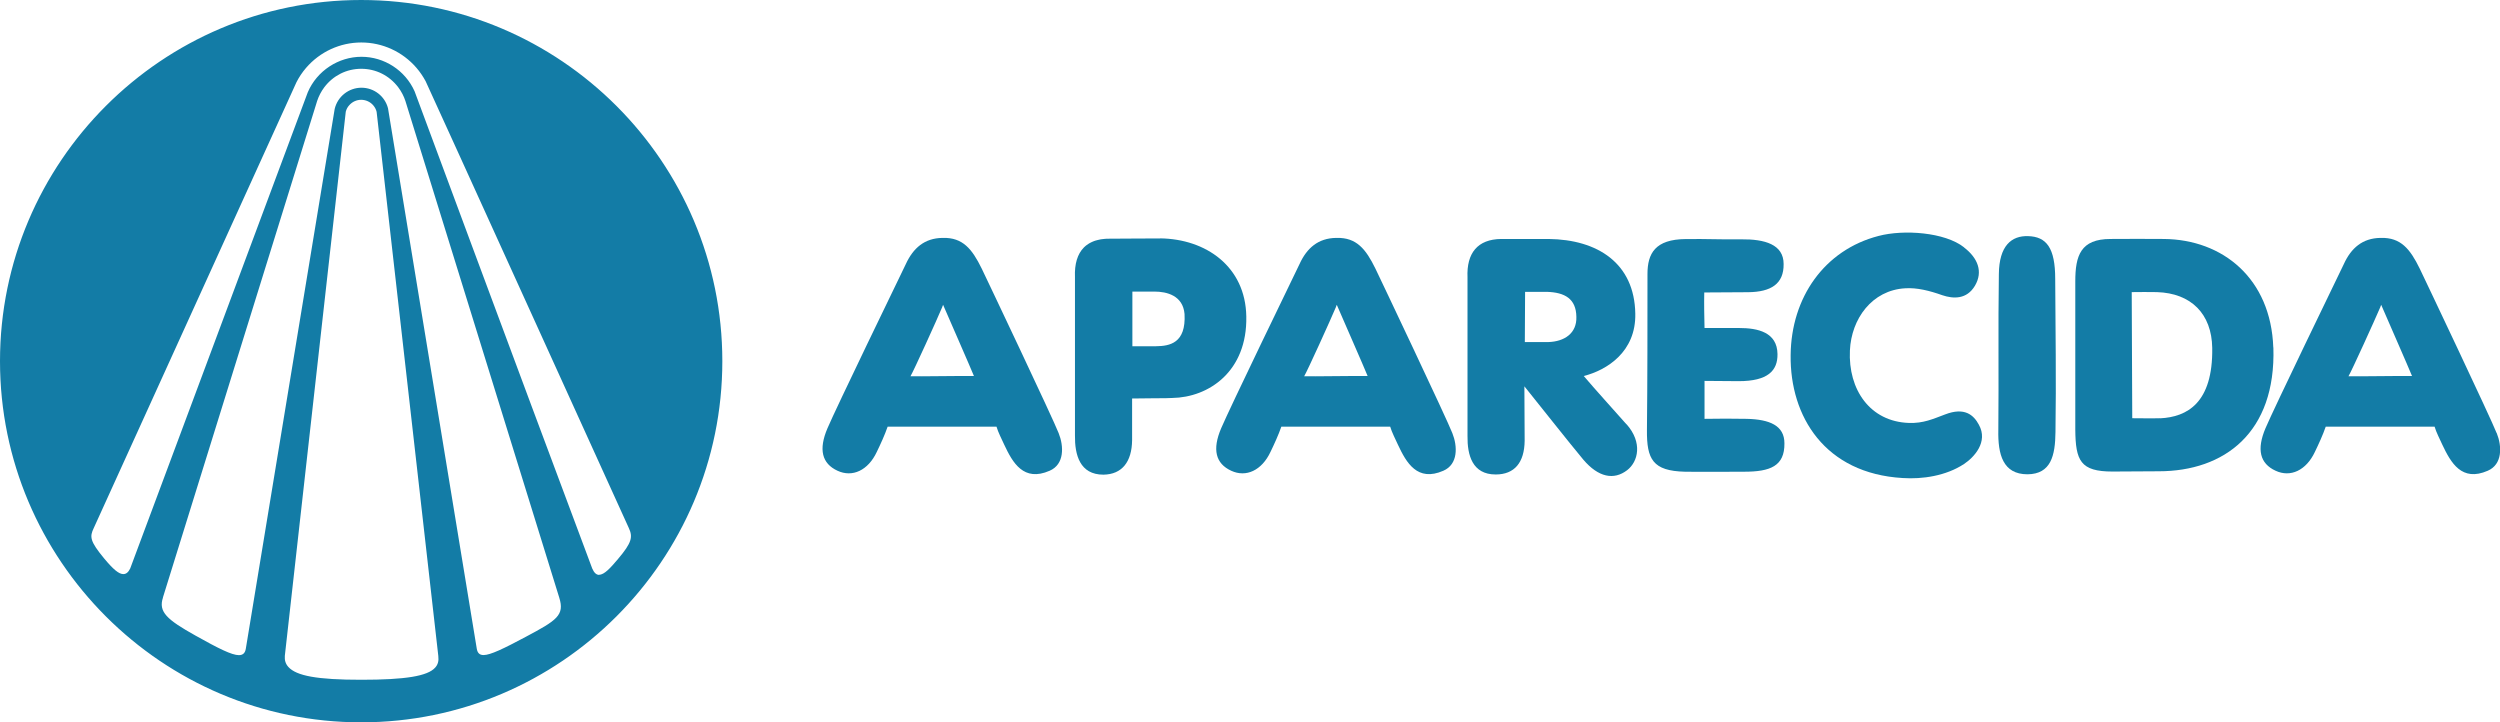
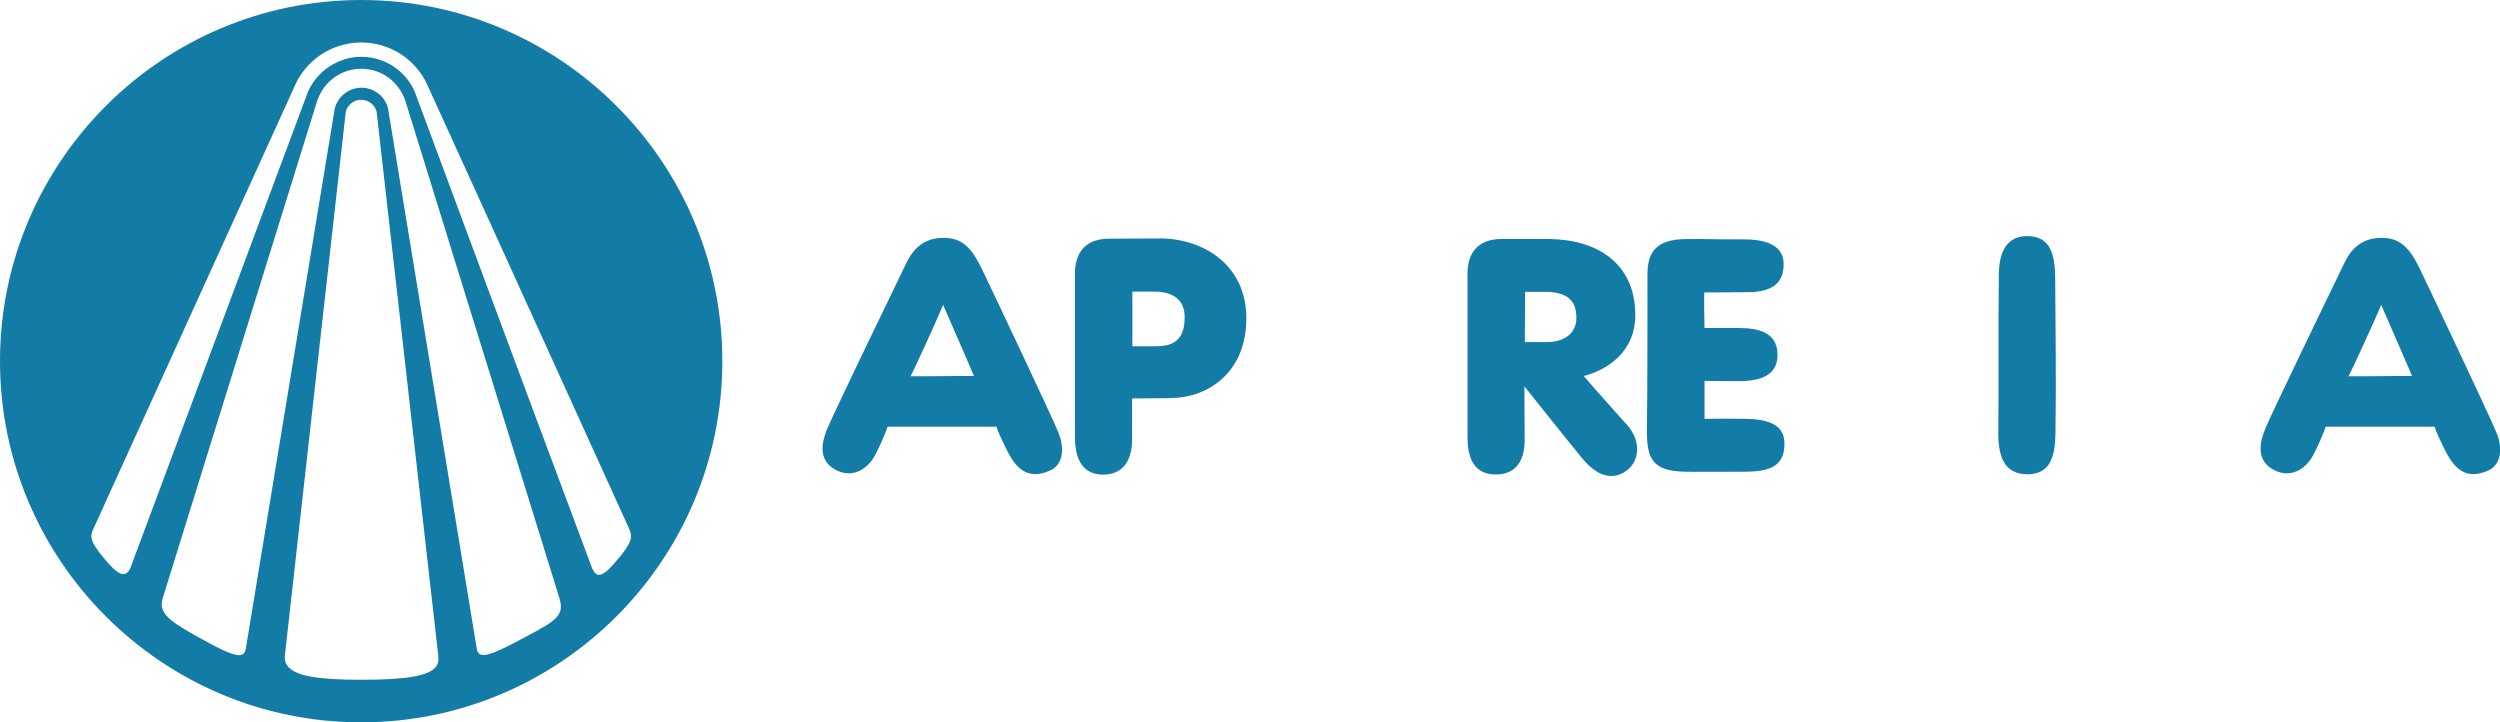
<svg xmlns="http://www.w3.org/2000/svg" id="Camada_2" data-name="Camada 2" viewBox="0 0 281.31 81.28">
  <defs>
    <style>
      .cls-1 {
        fill: #137ca6;
      }
    </style>
  </defs>
  <g id="Layer_1" data-name="Layer 1">
    <g>
      <path class="cls-1" d="M67.43,64.69c-.33,0-.58-.24-.79-.72-8.7-23.23-19.9-53.47-19.99-53.7-1.06-2.36-3.41-3.88-5.98-3.88s-5.01,1.57-6.04,4c-.01.03-16.65,44.64-19.98,53.58-.21.43-.46.63-.77.63-.5,0-1.12-.51-2.16-1.76-1.63-1.97-1.63-2.45-1.18-3.4L33.36,9.25c.29-.57.65-1.11,1.07-1.6,1.56-1.82,3.83-2.87,6.22-2.87s4.65,1.04,6.21,2.85c.4.46.74.97,1.03,1.5.18.34,22.64,49.79,22.87,50.29.46.99.35,1.63-1.21,3.47-.85,1.01-1.55,1.78-2.12,1.78M38.91,12.56c.07-.27.2-.52.39-.72.34-.39.83-.61,1.34-.61s1.01.22,1.35.61c.19.22.33.48.39.75l6.94,61.22c.07.55-.04.97-.35,1.31-.85.96-3.34,1.37-8.32,1.37s-7.29-.44-8.2-1.44c-.31-.34-.44-.75-.4-1.25l6.86-61.25ZM18.33,67.24L35.69,11.35c.18-.54.45-1.06.8-1.53,1-1.32,2.51-2.08,4.16-2.08s3.16.76,4.16,2.08c.36.48.63,1,.81,1.55l17.31,55.88c.62,1.98-.27,2.55-3.77,4.41-2.49,1.33-3.98,2.05-4.75,2.05-.44,0-.68-.23-.76-.71l-9.99-60.82c-.35-1.36-1.58-2.31-2.99-2.31s-2.68.98-3.01,2.39l-10,60.74c-.08.49-.33.72-.78.72-.8,0-2.33-.77-4.88-2.2-3.22-1.8-4.2-2.67-3.66-4.28M40.64,0C18.23,0,0,18.23,0,40.64s18.23,40.64,40.64,40.64,40.64-18.23,40.64-40.64S63.05,0,40.64,0" />
      <path class="cls-1" d="M130.53,26.83h-.18c-2.18,0-4.33.03-5.59.03-.16,0-.31,0-.46.02-.06,0-.12.01-.18.02-.08.01-.17.02-.25.03-.07.01-.13.03-.19.04-.07.01-.14.03-.21.05-.06.02-.13.04-.19.05-.06.02-.12.04-.18.06-.07.02-.13.05-.19.08-.05.02-.1.04-.15.07-.07.03-.13.07-.19.1-.04.02-.07.04-.11.07-.07.04-.14.09-.2.14-.02.02-.04.03-.07.05-.07.06-.14.12-.21.19,0,0-.02.02-.02.02-.72.73-1.06,1.85-1,3.33v17.81c-.03,2.18.54,4.42,3.2,4.42,2.09-.03,3.2-1.43,3.23-3.88v-4.69c.91,0,1.84-.01,2.76-.03.06,0,.13,0,.2,0,.54,0,1.04,0,1.55-.03,4.12-.06,8.46-2.99,8.34-9.17-.09-5.62-4.54-8.73-9.71-8.79M130.08,38.96h-2.66v-6.15h2.48c1.39,0,3.21.44,3.39,2.52.18,3.3-1.68,3.61-3.21,3.63" />
      <path class="cls-1" d="M183.02,47.75c-1.61-1.82-3.35-3.73-4.81-5.44,2.6-.66,5.89-2.72,5.8-7.02-.09-5.65-4.21-8.34-9.77-8.4h-5.32c-2.66.03-3.91,1.59-3.79,4.33v17.84c-.03,2.15.54,4.33,3.17,4.33,2.12,0,3.23-1.34,3.26-3.79,0-1.59-.03-4.57-.03-6.13,1.11,1.37,5.17,6.51,6.63,8.25,1.7,2,3.44,2.33,4.93,1.19,1.25-.96,1.76-3.11-.06-5.17M174.24,38.49h-2.66c0-2.03.03-3.62.03-5.65h2.45c2.03.06,3.29.78,3.32,2.81.06,1.88-1.37,2.78-3.14,2.84" />
      <path class="cls-1" d="M185.38,30.84c0-2.33.87-3.91,4.3-3.94,2.6-.03,3.61.06,6.24.03,2.66-.03,4.78.57,4.78,2.78.03,2.24-1.43,3.14-3.97,3.17-1.67,0-3.29.03-4.96.03-.03,1.34,0,2.6.03,4h3.91c2.09,0,4.27.48,4.3,2.93.03,1.88-1.1,3.05-4.36,3.05-1.28,0-2.54-.03-3.85-.03v4.27c1.58-.03,3.17-.03,4.75,0,2.57.06,4.24.75,4.24,2.75.03,2.57-1.59,3.2-4.54,3.2-2.21,0-4.49.03-6.66,0-3.62-.09-4.3-1.4-4.27-4.69.06-5.86.06-11.68.06-17.54" />
-       <path class="cls-1" d="M221.01,27.85c1.55,1.19,2.15,2.72,1.22,4.3-.92,1.55-2.42,1.49-3.67,1.07-1.43-.51-2.87-.87-4.18-.78-3.74.21-6.06,3.44-6.22,6.99-.21,4.42,2.27,8.01,6.63,8.16,1.64.06,2.72-.45,4.09-.96,2.18-.84,3.2.06,3.79,1.16,1.08,1.94-.54,3.67-1.67,4.42-2.03,1.34-4.69,1.73-6.9,1.58-8.76-.51-12.7-6.93-12.61-13.83.06-6.48,3.79-11.83,9.89-13.41,2.84-.75,7.47-.42,9.62,1.28" />
      <path class="cls-1" d="M224.92,30.84c.03-3.2,1.43-4.33,3.29-4.27,2.06.06,3.05,1.31,3.05,4.81.03,5.68.12,11.39.03,17.24-.03,2.66-.51,4.72-3.14,4.75-2.78,0-3.35-2.24-3.29-4.99.06-5.86-.03-11.68.06-17.54" />
-       <path class="cls-1" d="M255.8,39.11c-.27-7.77-5.68-12.16-12.31-12.22-2-.03-4,0-6,0-3.38,0-3.97,1.88-3.97,4.78v16.67c.03,3.49.57,4.72,4.18,4.72,2.03,0,3.14-.03,5.2-.03,7.38,0,13.21-4.33,12.91-13.93M243.07,47.06c-1.04.03-2.09,0-3.14,0,0-4.75-.06-9.41-.06-14.19,1.07,0,1.76-.03,2.84,0,3.85.12,6.16,2.45,6.22,6.28.09,6.21-2.84,7.77-5.86,7.92" />
-       <path class="cls-1" d="M163.42,48.73c-.6-1.56-8.07-17.3-8.66-18.52-1.07-2.18-2.12-3.5-4.36-3.44h-.06c-2,.03-3.29,1.13-4.12,2.96-.78,1.61-7.86,16.22-8.81,18.46-1.02,2.39-.63,3.97,1.13,4.78,1.67.78,3.44-.03,4.42-2.12.42-.87.9-1.91,1.22-2.84h12.25c.18.63.6,1.43.87,2.03.95,2.03,2.18,4.21,5.11,2.93,1.67-.72,1.61-2.75,1.01-4.24M146.75,42.34c.36-.6,2.99-6.39,3.58-7.8,0-.03.02-.05.02-.07.03-.07.05-.13.07-.17.36.84,3.2,7.32,3.47,8.01-.69-.03-6.48.06-7.14.03" />
      <path class="cls-1" d="M280.93,48.73c-.6-1.56-8.07-17.3-8.66-18.52-1.07-2.18-2.12-3.5-4.36-3.44h-.06c-2,.03-3.29,1.13-4.12,2.96-.78,1.61-7.86,16.22-8.81,18.46-1.01,2.39-.63,3.97,1.14,4.78,1.67.78,3.44-.03,4.42-2.12.42-.87.9-1.91,1.22-2.84h12.25c.18.63.6,1.43.87,2.03.96,2.03,2.18,4.21,5.11,2.93,1.67-.72,1.61-2.75,1.01-4.24M264.26,42.34c.36-.6,2.99-6.39,3.59-7.8,0-.03.01-.05.02-.07.03-.07.05-.13.07-.17.36.84,3.2,7.32,3.47,8.01-.69-.03-6.48.06-7.14.03" />
      <path class="cls-1" d="M119.12,48.73c-.6-1.56-8.07-17.3-8.66-18.52-1.07-2.18-2.12-3.5-4.36-3.44h-.06c-2,.03-3.28,1.13-4.12,2.96-.78,1.61-7.86,16.22-8.81,18.46-1.02,2.39-.63,3.97,1.13,4.78,1.67.78,3.44-.03,4.42-2.12.42-.87.9-1.91,1.22-2.84h12.25c.18.63.6,1.43.87,2.03.95,2.03,2.18,4.21,5.11,2.93,1.67-.72,1.61-2.75,1.01-4.24M102.45,42.34c.36-.6,2.99-6.39,3.58-7.8,0-.03.01-.05.02-.07.03-.07.05-.13.07-.17.36.84,3.2,7.32,3.47,8.01-.69-.03-6.48.06-7.14.03" />
    </g>
  </g>
</svg>